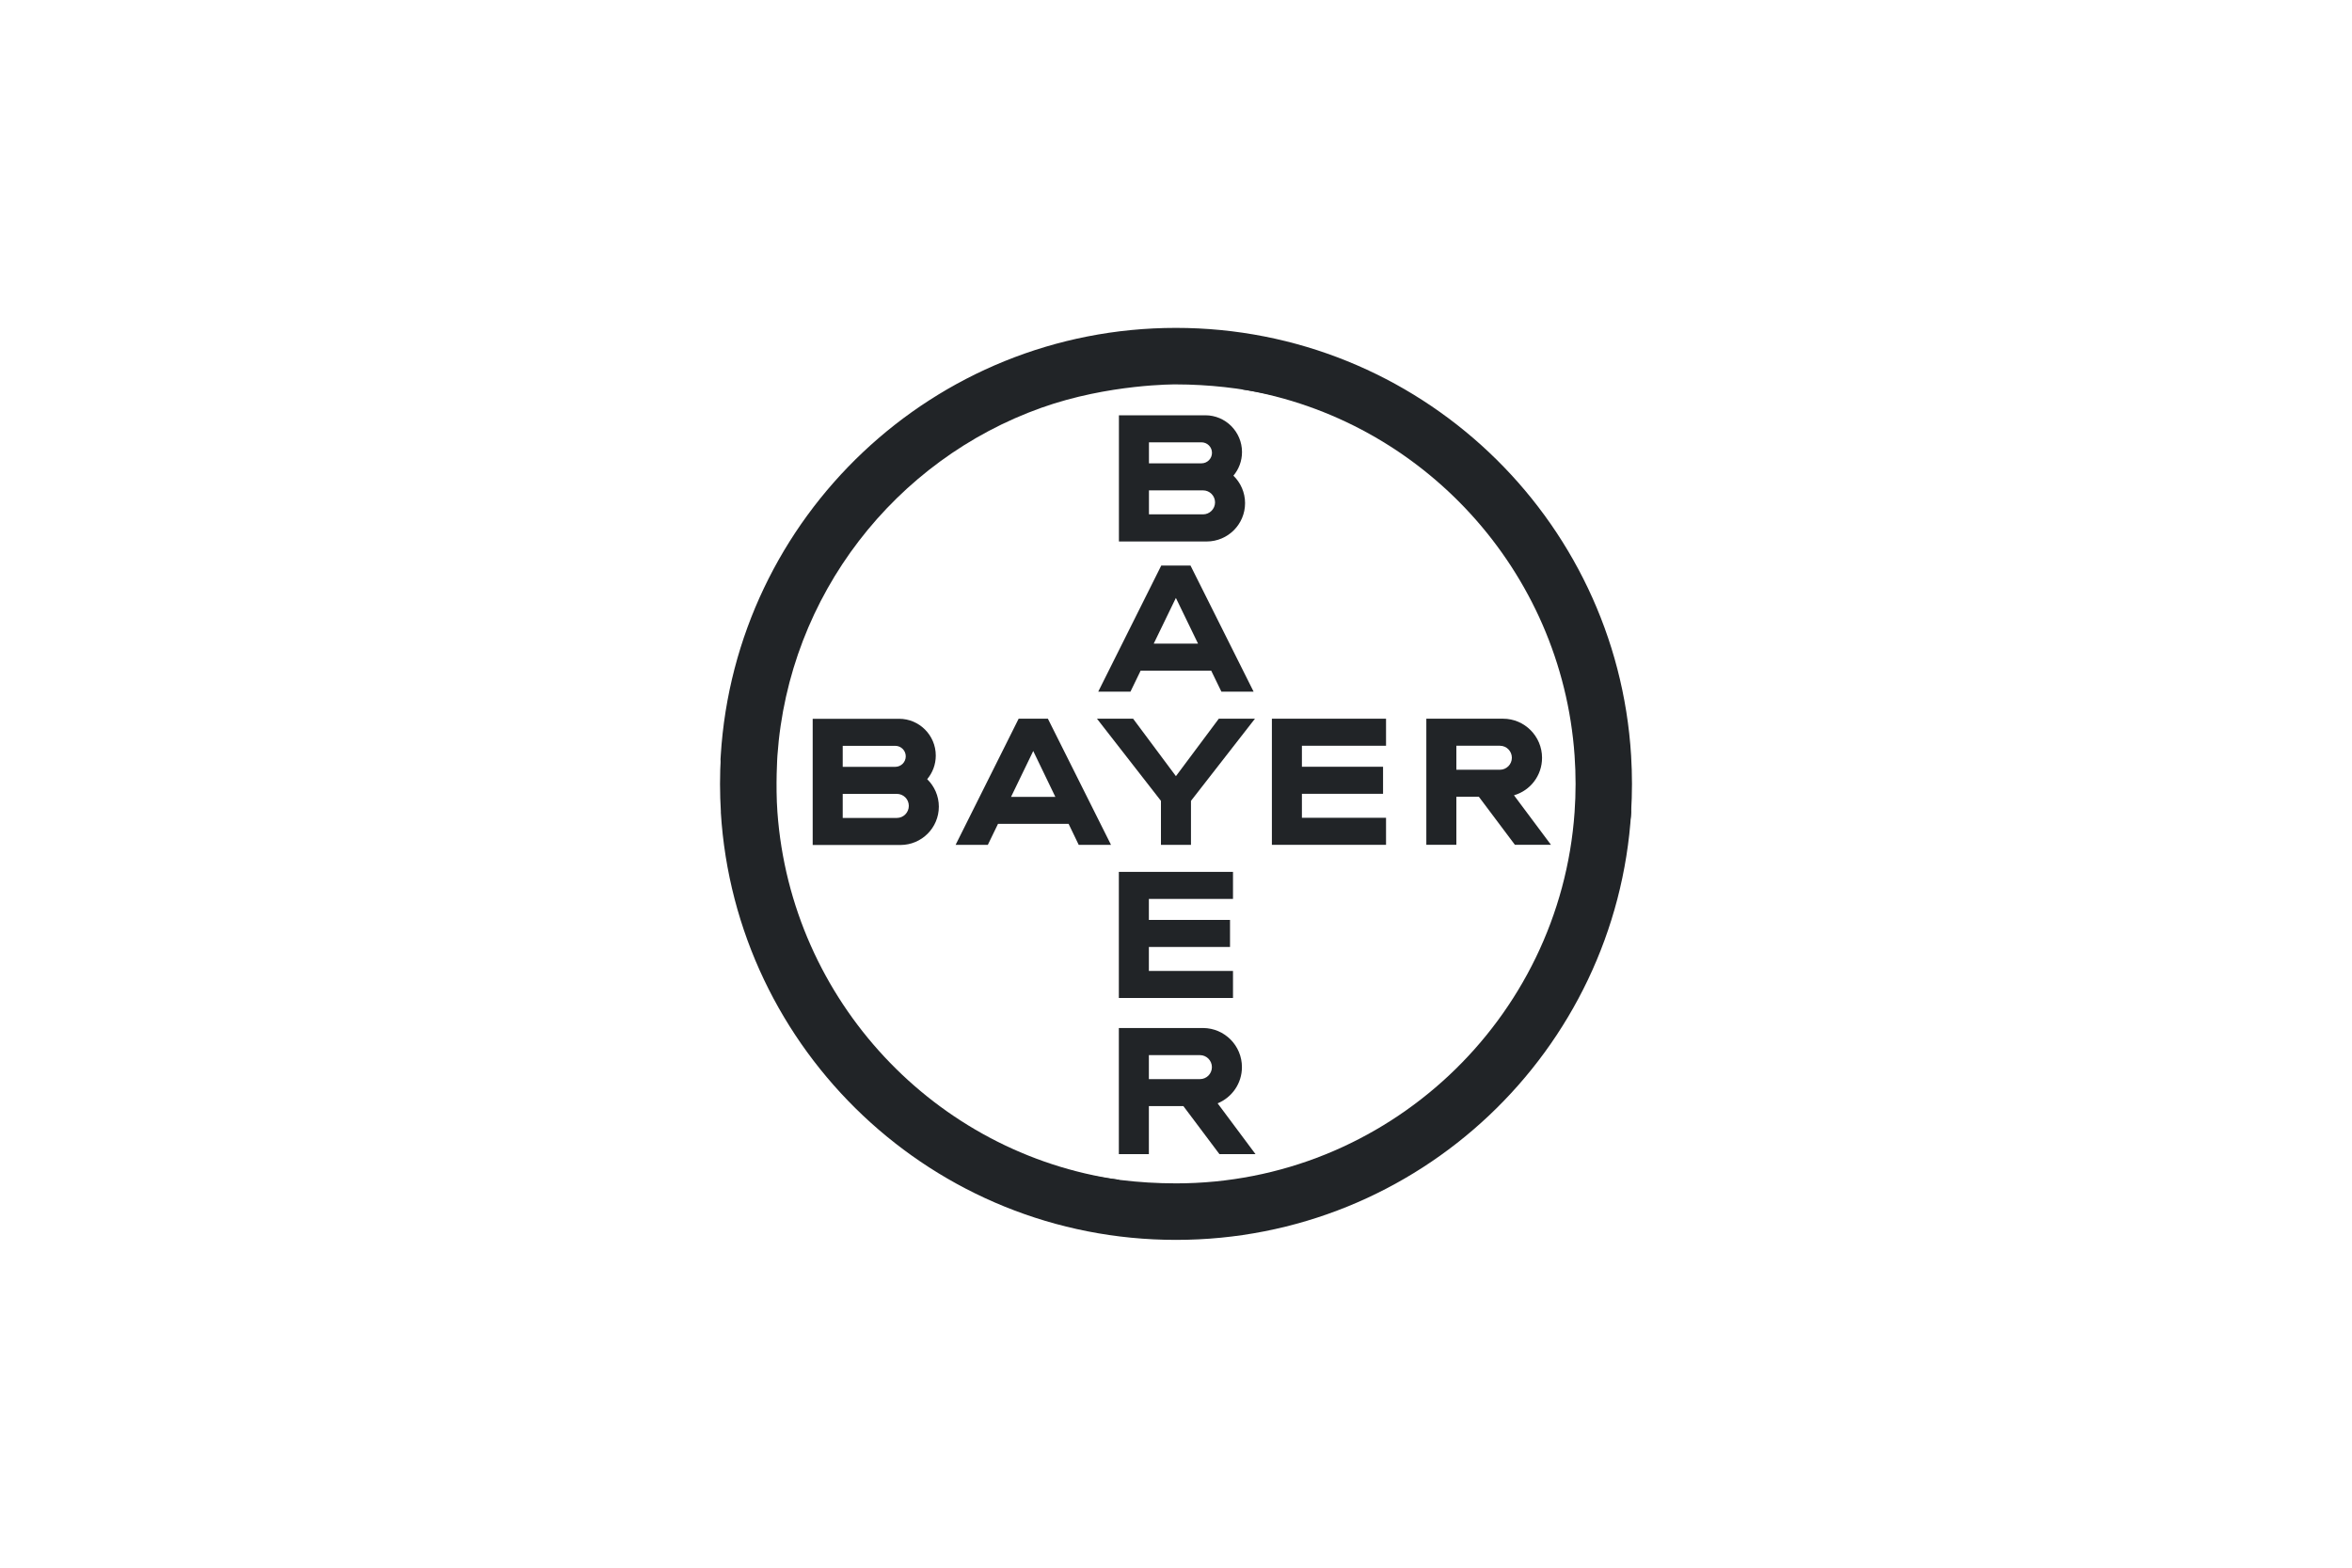
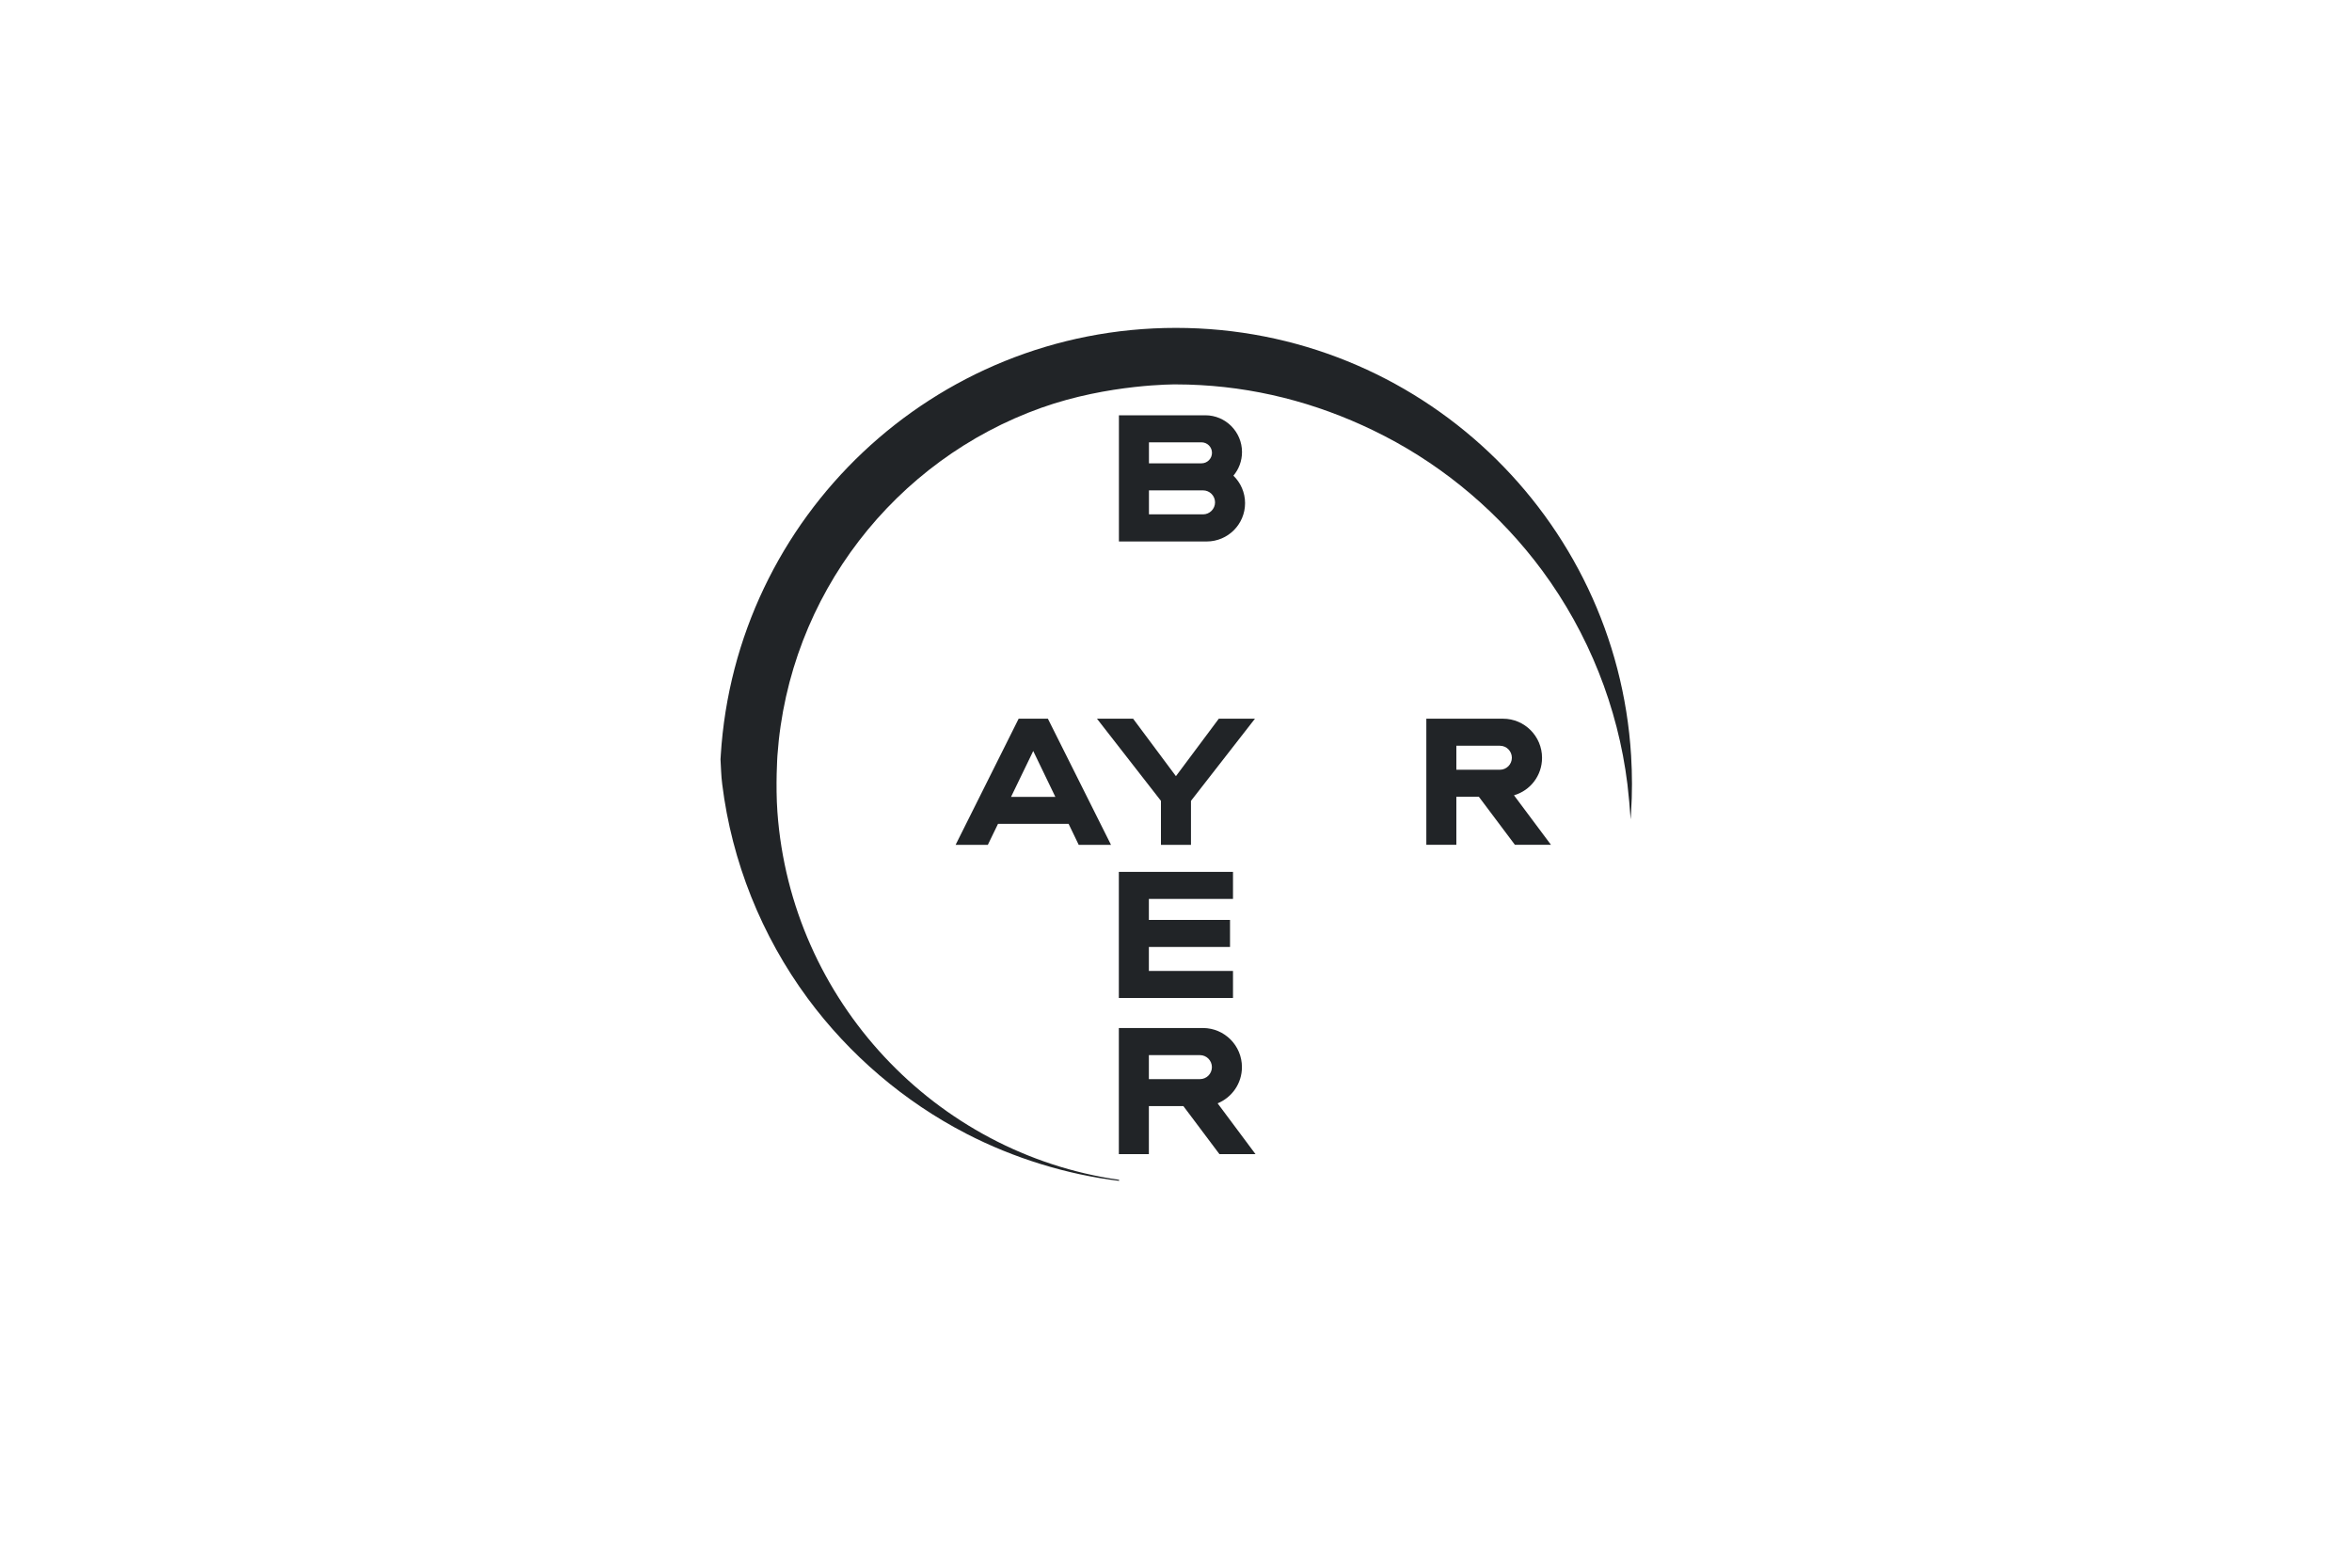
<svg xmlns="http://www.w3.org/2000/svg" id="BAYER" viewBox="0 0 300 200">
  <defs>
    <style> .cls-1 { fill: #212427; stroke-width: 0px; } </style>
  </defs>
  <path id="grün_überfüllt" data-name="grün überfüllt" class="cls-1" d="M142.76,150.52c-23.52-3.35-41.86-22.9-43.6-46.91-.25-3.48,0-7.21,0-7.21,1.44-20.51,15.06-37.75,33.67-44.38,8.59-3.06,17.16-2.98,17.16-2.98,1.05,0,2.09.03,3.13.09,8.23.46,16.12,2.7,23.46,6.49,7.89,4.07,14.85,10.02,20.14,17.18,5.89,7.99,9.65,17.41,10.86,27.25.15,1.22.34,3.34.41,4.49l.06-.93s0-.02,0-.03c0,.01,0,.02,0,.03.07-1.19.11-2.39.11-3.6s0,1.21,0,0,0,1.21,0,0,0,1.21,0,0,0,1.21,0,0-.04-2.41-.11-3.61c-1.86-30.45-27.14-54.57-58.06-54.57s-56.19,24.12-58.06,54.57c0,.02,0,.03,0,.05,0,.14-.02.27-.03.41.08,1.24.07,2.01.22,3.19,1.22,9.86,5,19.32,10.92,27.34,5.31,7.19,12.3,13.16,20.23,17.25,6.06,3.13,12.85,5.21,19.47,6.01v-.13Z" />
  <g>
    <g>
      <path class="cls-1" d="M146.55,59.11h6.7c.74,0,1.34-.6,1.34-1.34s-.6-1.34-1.34-1.34h-6.7v2.68ZM146.55,65.62h6.9c.84,0,1.53-.69,1.53-1.53s-.68-1.53-1.53-1.53h-6.9v3.07ZM157.33,60.69c.91.89,1.48,2.13,1.48,3.5,0,2.69-2.18,4.88-4.88,4.89h-11.21v-16.1h11.02c2.59,0,4.68,2.11,4.68,4.69,0,1.15-.41,2.2-1.1,3.02Z" />
-       <path class="cls-1" d="M159.9,88.24h-4.11l-1.3-2.68h-9l-1.3,2.68h-4.11l8.04-16.09h3.73l8.05,16.09ZM149.99,76.27l-2.83,5.84h5.65l-2.83-5.84Z" />
      <polygon class="cls-1" points="155.46 91.69 160.07 91.69 151.91 102.17 151.91 107.78 148.08 107.78 148.08 102.17 139.92 91.69 144.53 91.69 149.99 99.02 155.46 91.69" />
-       <polygon class="cls-1" points="176.79 91.69 176.79 95.14 166.06 95.14 166.06 97.82 176.41 97.82 176.41 101.27 166.06 101.27 166.06 104.33 176.79 104.33 176.79 107.78 162.23 107.78 162.23 91.69 176.79 91.69" />
-       <path class="cls-1" d="M188.63,101.65h-2.87v6.13h-3.83v-16.09h9.79c2.74,0,4.97,2.24,4.97,4.99,0,2.27-1.5,4.18-3.58,4.78l4.72,6.32h-4.6l-4.6-6.13ZM191.32,95.14h-5.56v3.06h5.56c.84,0,1.52-.69,1.52-1.53s-.68-1.53-1.52-1.53Z" />
+       <path class="cls-1" d="M188.63,101.65h-2.87v6.13h-3.83v-16.09h9.79c2.74,0,4.97,2.24,4.97,4.99,0,2.27-1.5,4.18-3.58,4.78l4.72,6.32h-4.6ZM191.32,95.14h-5.56v3.06h5.56c.84,0,1.52-.69,1.52-1.53s-.68-1.53-1.52-1.53Z" />
      <path class="cls-1" d="M141.7,107.78h-4.11l-1.29-2.68h-9l-1.3,2.68h-4.11l8.04-16.09h3.73l8.05,16.09ZM131.79,95.81l-2.83,5.85h5.65l-2.82-5.85Z" />
-       <path class="cls-1" d="M107.49,97.83h6.7c.74,0,1.34-.6,1.34-1.34s-.6-1.34-1.34-1.34h-6.7v2.68ZM107.49,104.35h6.9c.85,0,1.53-.69,1.53-1.54s-.68-1.53-1.53-1.53h-6.9v3.07ZM118.27,99.41c.91.89,1.48,2.13,1.48,3.5,0,2.69-2.18,4.88-4.88,4.89h-11.21v-16.1h11.02c2.59,0,4.68,2.11,4.68,4.69,0,1.15-.41,2.2-1.1,3.02Z" />
      <polygon class="cls-1" points="157.27 111.23 157.27 114.68 146.54 114.68 146.54 117.36 156.89 117.36 156.89 120.81 146.54 120.81 146.54 123.87 157.27 123.87 157.27 127.32 142.71 127.32 142.71 111.23 157.27 111.23" />
      <path class="cls-1" d="M154.58,136.14c0-.84-.68-1.53-1.52-1.53h-6.52v3.06h6.52c.84,0,1.52-.69,1.52-1.53ZM142.71,147.24v-16.09h10.75c2.74.02,4.95,2.24,4.95,4.99,0,2.09-1.28,3.87-3.1,4.62l4.83,6.48h-4.6l-4.6-6.13h-4.4v6.13h-3.83Z" />
    </g>
-     <path class="cls-1" d="M91.94,103.61c1.86,30.45,27.14,54.57,58.06,54.57s56.19-24.12,58.06-54.57c-.1-1.56-.22-2.75-.33-3.63-1.26-10.13-5.12-19.45-10.89-27.27-9.01-12.21-22.73-20.8-38.36-23.18,0,0,0,.14-.01.15,22.94,3.84,40.72,23.12,42.37,46.72.17,2.4.17,4.81,0,7.21-1.85,26.43-23.94,47.36-50.83,47.36-19.21,0-36.25-9.32-46.84-23.68-5.78-7.83-9.64-17.17-10.89-27.32-.15-1.18-.26-2.37-.33-3.58-.07,1.19-.11,2.39-.11,3.61s.04,2.41.11,3.6" />
  </g>
</svg>